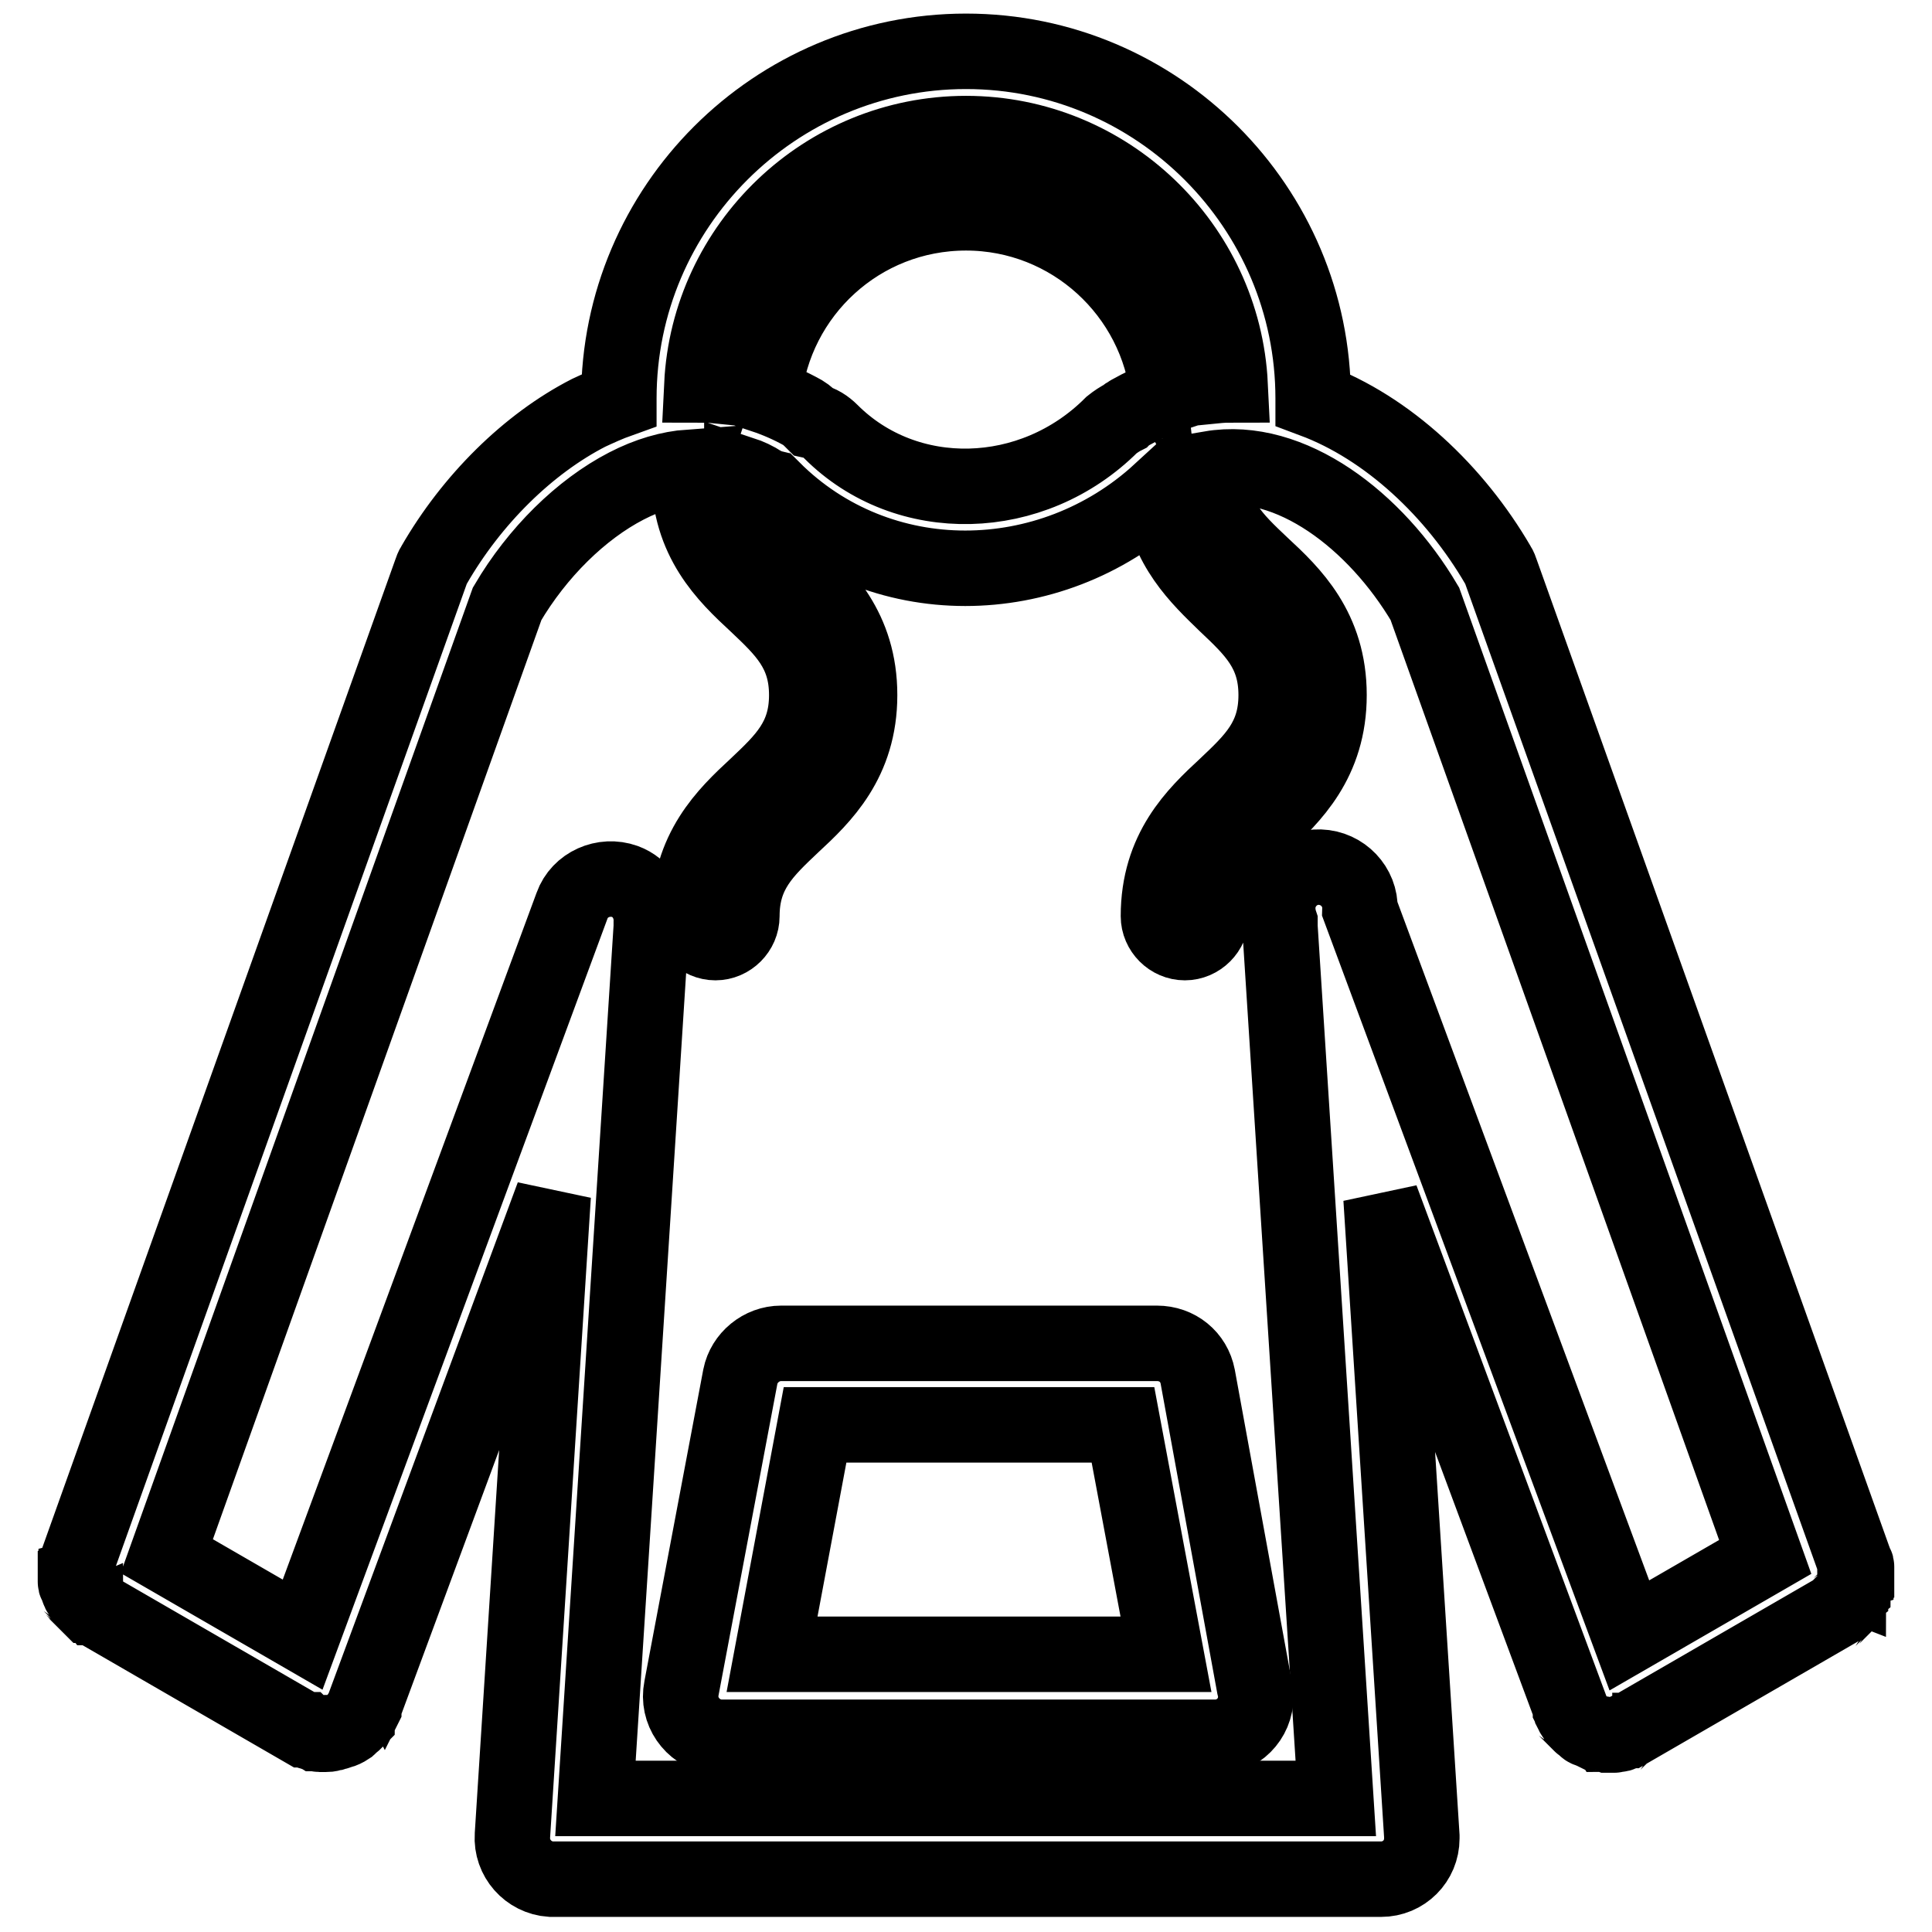
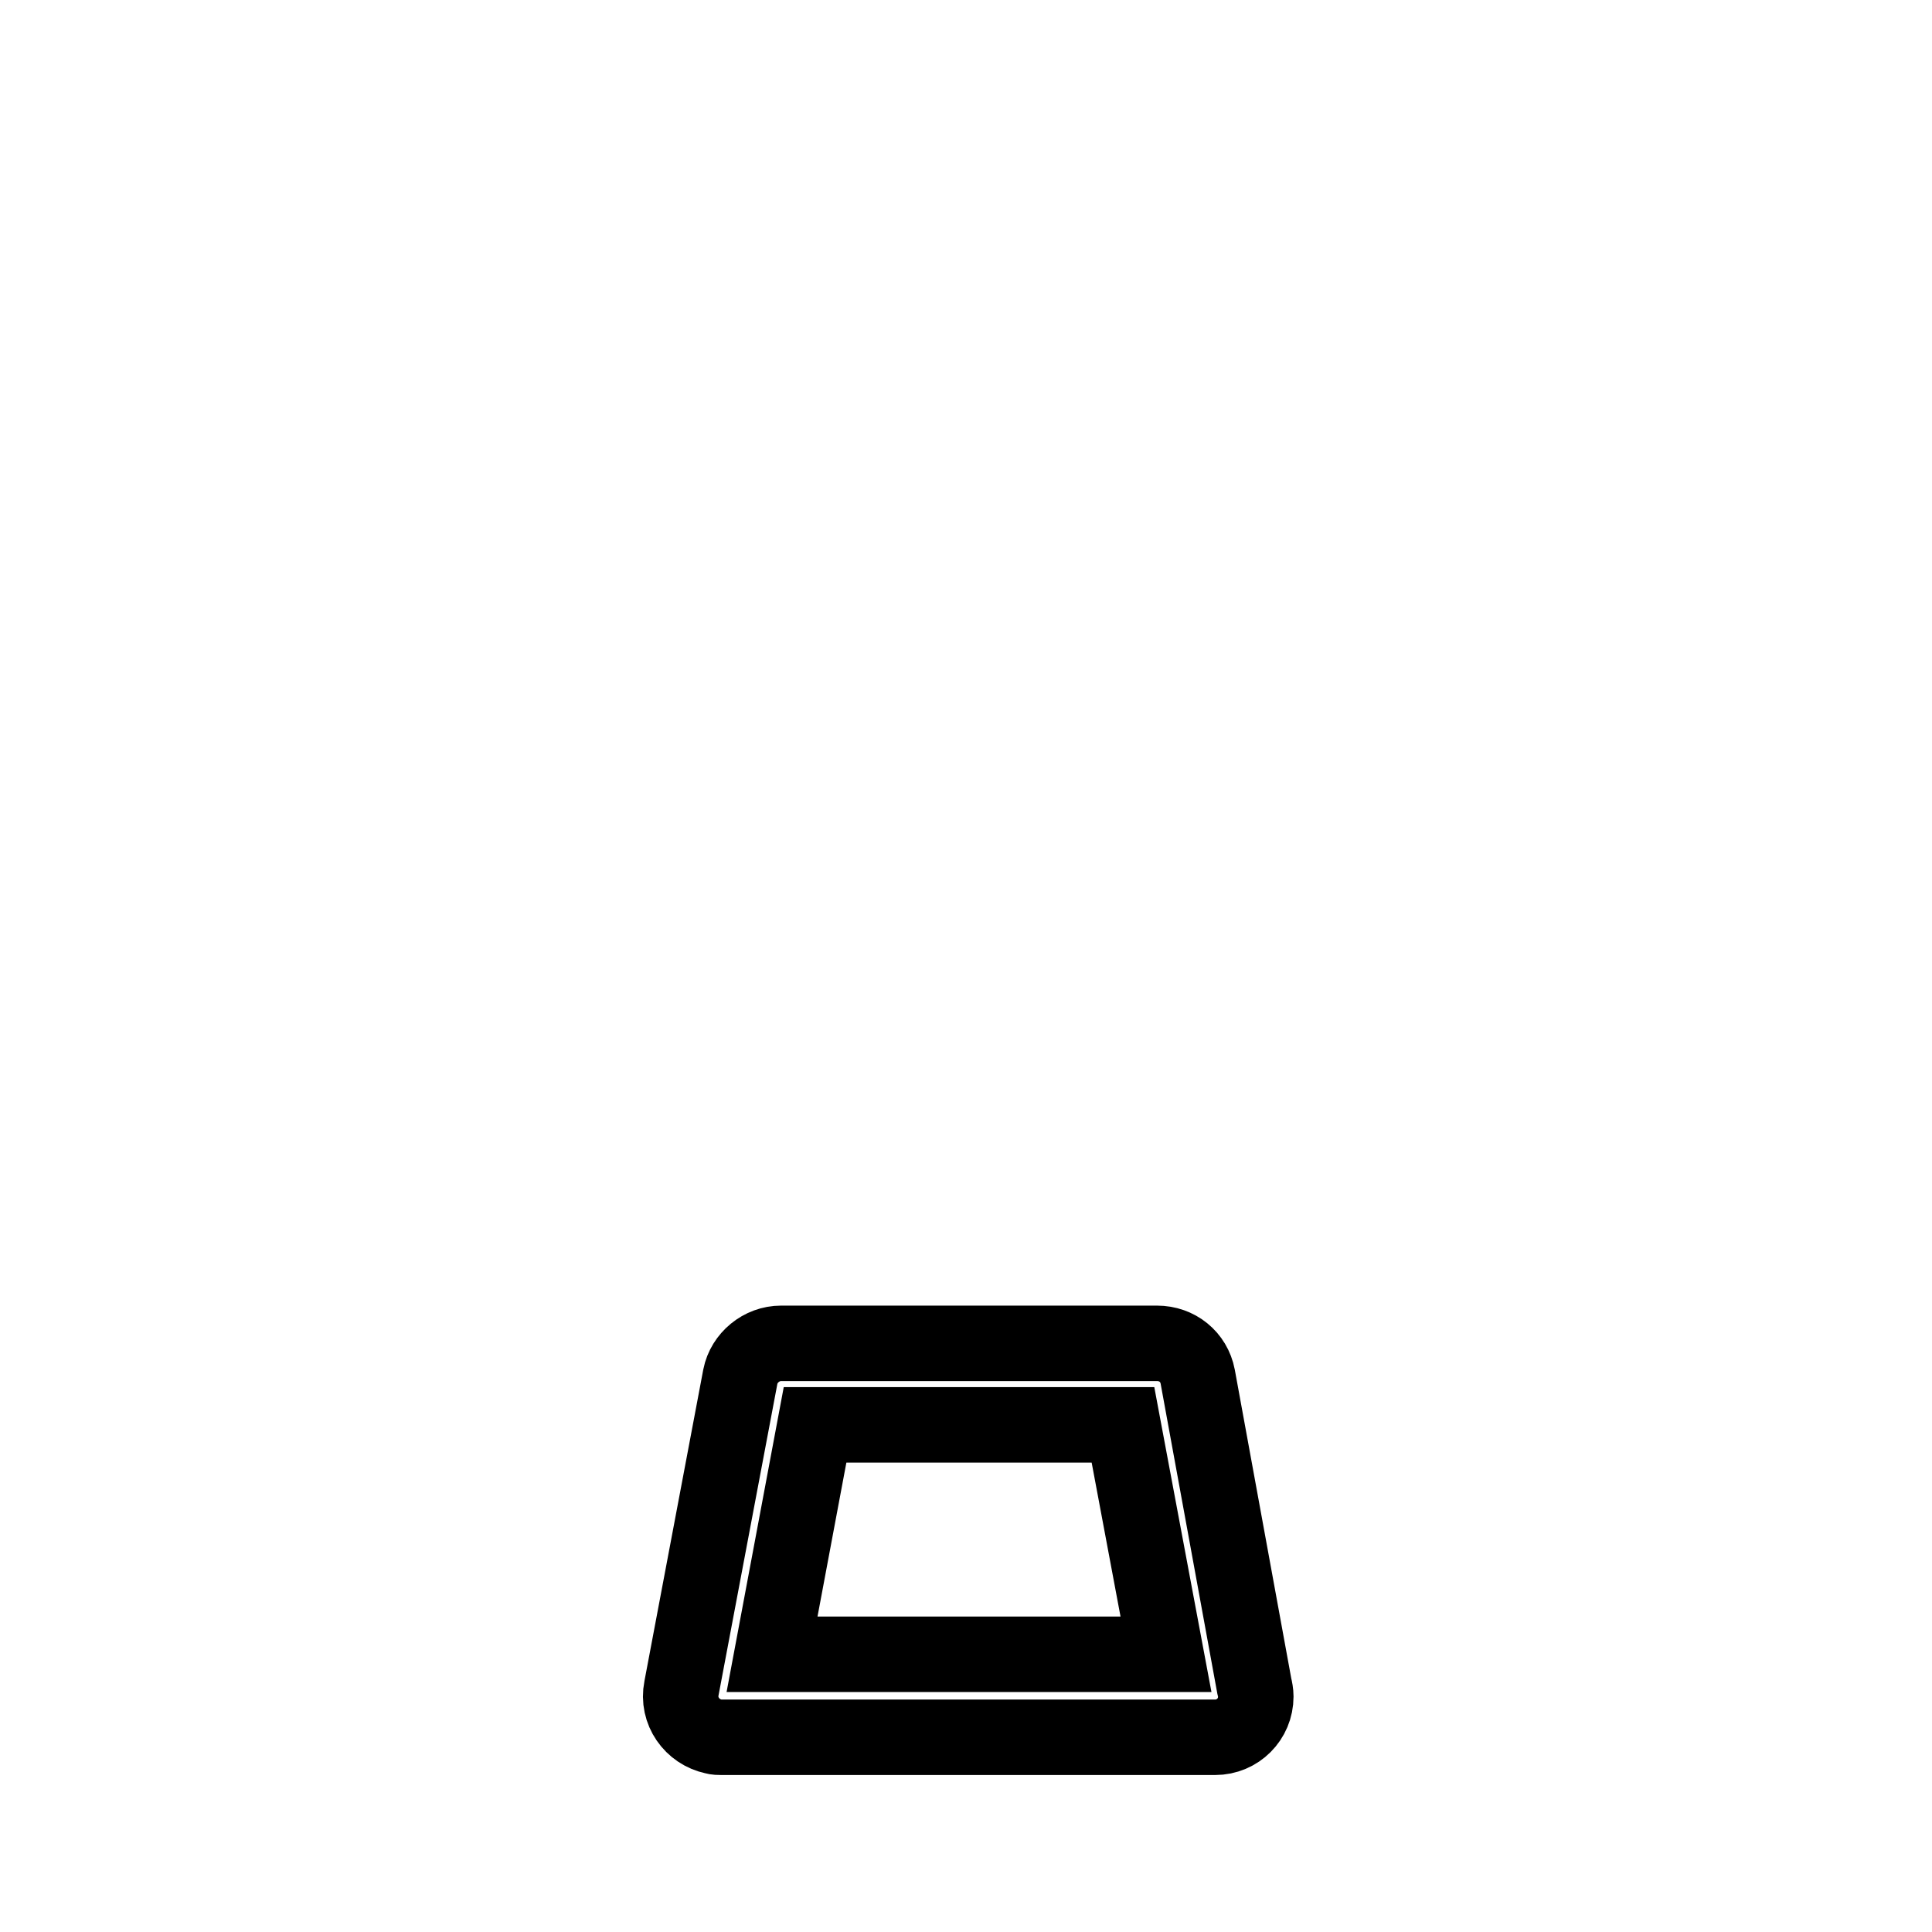
<svg xmlns="http://www.w3.org/2000/svg" version="1.1" x="0px" y="0px" viewBox="0 0 256 256" enable-background="new 0 0 256 256" xml:space="preserve">
  <g>
-     <path stroke-width="10" fill-opacity="0" stroke="#000000" d="M244.6,212.3c0.1-0.1,0.1-0.1,0.1-0.2c0.1-0.1,0.1-0.2,0.2-0.2c0-0.1,0.1-0.1,0.1-0.2 c0.1-0.1,0.1-0.2,0.2-0.3c0-0.1,0.1-0.1,0.1-0.2c0.1-0.1,0.1-0.2,0.2-0.3c0-0.1,0.1-0.1,0.1-0.2c0-0.1,0.1-0.2,0.1-0.3 c0-0.1,0.1-0.2,0.1-0.3c0-0.1,0-0.1,0.1-0.2c0-0.1,0-0.2,0.1-0.3c0-0.1,0-0.1,0-0.2c0-0.1,0-0.2,0-0.3c0-0.1,0-0.1,0-0.2 c0-0.1,0-0.2,0-0.3c0-0.1,0-0.2,0-0.2c0-0.1,0-0.2,0-0.3c0-0.1,0-0.2,0-0.3c0-0.1,0-0.1,0-0.2c0-0.1,0-0.2-0.1-0.3 c0-0.1,0-0.1-0.1-0.2c0-0.1-0.1-0.2-0.1-0.3c0,0,0,0,0,0l-46.8-131c-0.1-0.3-0.2-0.6-0.4-0.9c-5.7-9.8-14.6-18.2-24.5-21.9 c0-0.1,0-0.2,0-0.2c0-25.3-20.6-46-46-46c-25.3,0-46,20.6-46,46c0,0.1,0,0.1,0,0.2c-1.4,0.5-2.7,1.1-4,1.7 c-8,4.1-15.5,11.5-20.5,20.2c-0.2,0.3-0.3,0.6-0.4,0.9l-46.8,131c0,0,0,0,0,0c0,0.1-0.1,0.2-0.1,0.3c0,0.1,0,0.1-0.1,0.2 c0,0.1,0,0.2-0.1,0.3c0,0.1,0,0.1,0,0.2c0,0.1,0,0.2,0,0.3c0,0.1,0,0.2,0,0.3c0,0.1,0,0.2,0,0.2c0,0.1,0,0.2,0,0.3 c0,0.1,0,0.1,0,0.2c0,0.1,0,0.2,0,0.3c0,0.1,0,0.1,0,0.2c0,0.1,0,0.2,0.1,0.3c0,0.1,0,0.1,0.1,0.2c0,0.1,0.1,0.2,0.1,0.3 s0.1,0.2,0.1,0.3c0,0.1,0.1,0.1,0.1,0.2c0,0.1,0.1,0.2,0.2,0.3c0,0.1,0.1,0.1,0.1,0.2c0.1,0.1,0.1,0.2,0.2,0.3 c0,0.1,0.1,0.1,0.1,0.2c0.1,0.1,0.1,0.2,0.2,0.2c0,0.1,0.1,0.1,0.1,0.2c0.1,0.1,0.1,0.1,0.2,0.2c0.1,0.1,0.1,0.1,0.2,0.2 c0.1,0,0.1,0.1,0.2,0.1c0.1,0.1,0.2,0.1,0.3,0.2c0.1,0,0.1,0.1,0.2,0.1c0.1,0.1,0.2,0.1,0.3,0.2c0,0,0,0,0,0l27.5,15.9 c0,0,0.1,0,0.1,0c0.1,0.1,0.3,0.2,0.5,0.2c0.1,0,0.1,0.1,0.2,0.1c0,0,0.1,0,0.1,0c0.2,0.1,0.3,0.1,0.5,0.2c0,0,0.1,0,0.1,0 c0.2,0,0.4,0.1,0.5,0.1c0.1,0,0.1,0,0.2,0c0.2,0,0.4,0,0.6,0c0,0,0.1,0,0.1,0c0.2,0,0.4,0,0.7-0.1c0.1,0,0.2,0,0.3-0.1 c0.2,0,0.3-0.1,0.5-0.1c0.1,0,0.2-0.1,0.3-0.1c0.4-0.1,0.8-0.3,1.1-0.5c0.1-0.1,0.2-0.1,0.2-0.2c0.1-0.1,0.3-0.2,0.4-0.3 c0.1-0.1,0.1-0.1,0.2-0.2c0.1-0.1,0.3-0.3,0.4-0.4c0-0.1,0.1-0.1,0.1-0.2c0.2-0.2,0.3-0.4,0.4-0.6l0,0c0,0,0-0.1,0.1-0.1 c0.1-0.2,0.2-0.4,0.3-0.6c0,0,0-0.1,0-0.1l25.1-67.8l-5.4,84.8c-0.2,3,2.1,5.6,5.1,5.8c0.1,0,0.2,0,0.3,0h109.7 c3,0,5.4-2.4,5.4-5.4c0-0.1,0-0.2,0-0.3l-5.4-84.5l25.1,67.5c0,0,0,0,0,0.1c0.1,0.2,0.2,0.4,0.3,0.6c0,0,0,0.1,0,0.1l0,0 c0.1,0.2,0.3,0.4,0.4,0.6c0,0.1,0.1,0.1,0.1,0.2c0.1,0.1,0.3,0.3,0.4,0.4c0.1,0.1,0.1,0.1,0.2,0.2c0.1,0.1,0.3,0.2,0.4,0.3 c0.1,0.1,0.2,0.1,0.2,0.2c0.1,0.1,0.3,0.2,0.4,0.2c0.2,0.1,0.5,0.2,0.7,0.3c0.1,0,0.2,0.1,0.3,0.1c0.2,0,0.3,0.1,0.5,0.1 c0.1,0,0.2,0,0.3,0.1c0.2,0,0.4,0,0.7,0.1c0,0,0.1,0,0.1,0c0.2,0,0.4,0,0.6,0c0.1,0,0.1,0,0.2,0c0.2,0,0.3-0.1,0.5-0.1 c0,0,0.1,0,0.1,0c0.2,0,0.3-0.1,0.5-0.2c0,0,0.1,0,0.1,0c0.1,0,0.1-0.1,0.2-0.1c0.1-0.1,0.3-0.1,0.4-0.2c0,0,0.1,0,0.1,0l27.5-15.9 c0,0,0,0,0,0c0.1-0.1,0.2-0.1,0.3-0.2c0.1,0,0.1-0.1,0.2-0.1c0.1-0.1,0.2-0.1,0.3-0.2c0.1,0,0.1-0.1,0.2-0.1 c0.1-0.1,0.1-0.1,0.2-0.2C244.5,212.5,244.5,212.4,244.6,212.3L244.6,212.3z M128,17.7c18.7,0,34.1,14.8,35,33.3 c-1,0-1.9,0.1-2.9,0.2c-1.9-16-15.6-28.4-32.1-28.4c-16.5,0-30.2,12.4-32.1,28.4C94.9,51.1,94,51,93,51 C93.9,32.5,109.3,17.7,128,17.7z M107.7,55.8c-0.4-0.4-0.8-0.8-1.3-1.1c-1.6-0.9-3.4-1.7-5.2-2.3c1.4-13.6,12.8-24.2,26.8-24.2 c13.9,0,25.4,10.6,26.8,24.2c-1.8,0.6-3.5,1.4-5.1,2.3c-0.2,0.1-0.5,0.3-0.7,0.5c-0.6,0.3-1.2,0.7-1.7,1.1 c-10.5,10.5-27.2,10.9-37.2,0.9C109.4,56.5,108.6,56,107.7,55.8L107.7,55.8z M78.9,238.3l7.4-115.5c0-0.2,0-0.4,0-0.6 c0.1-2.4-1.3-4.6-3.5-5.4c-2.8-1-6,0.4-7,3.2c0,0,0,0,0,0l-35.7,96.6l-18-10.4L67.2,80c4-6.8,9.8-12.5,15.8-15.6 c2.9-1.5,5.7-2.3,8.4-2.5c-0.1,0.3-0.1,0.6-0.1,0.9c0,8.8,4.9,13.5,8.9,17.2c3.7,3.5,6.7,6.3,6.7,12.1c0,5.8-3,8.6-6.7,12.1 c-4,3.7-8.9,8.4-8.9,17.2c0,1.9,1.6,3.5,3.5,3.5c1.9,0,3.5-1.6,3.5-3.5c0-5.8,3-8.6,6.7-12.1c4-3.7,8.9-8.4,8.9-17.2 c0-8.8-4.9-13.5-8.9-17.2c-3.7-3.5-6.7-6.3-6.7-12.1c0.9,0.3,1.8,0.7,2.7,1.3c0.4,0.2,0.8,0.4,1.2,0.5c0.1,0.1,0.1,0.2,0.2,0.2 c7,7,16.2,10.5,25.5,10.5c9.2,0,18.5-3.4,25.8-10.1c0.8,7.3,5.2,11.4,8.7,14.8c3.7,3.5,6.7,6.3,6.7,12.1c0,5.8-3,8.6-6.7,12.1 c-4,3.7-8.9,8.4-8.9,17.2c0,1.9,1.6,3.5,3.5,3.5s3.5-1.6,3.5-3.5c0-5.8,3-8.6,6.7-12.1c4-3.7,8.9-8.4,8.9-17.2 c0-8.8-4.9-13.5-8.9-17.2c-3.7-3.5-6.7-6.3-6.7-12.1c0-0.2,0-0.5-0.1-0.7C171,60.3,182.3,69,188.8,80l45.1,126.3l-18,10.4 l-35.7-96.2c0.1-3-2.3-5.5-5.3-5.6c-3-0.1-5.5,2.3-5.6,5.3c0,0.7,0.1,1.4,0.3,2c0,0.2,0,0.4,0,0.6l7.4,115.5H78.9z" />
    <path stroke-width="10" fill-opacity="0" stroke="#000000" d="M158.7,182.4c-0.5-2.6-2.7-4.4-5.4-4.4h-49.8c-2.6,0-4.9,1.9-5.4,4.4l-7.8,41.3c-0.6,3,1.4,5.8,4.3,6.4 c0.3,0.1,0.7,0.1,1,0.1h65.4c3,0,5.4-2.4,5.4-5.4c0-0.5-0.1-1-0.2-1.4L158.7,182.4z M102.3,219.2l5.7-30.4h40.8l5.7,30.4H102.3z" />
  </g>
</svg>